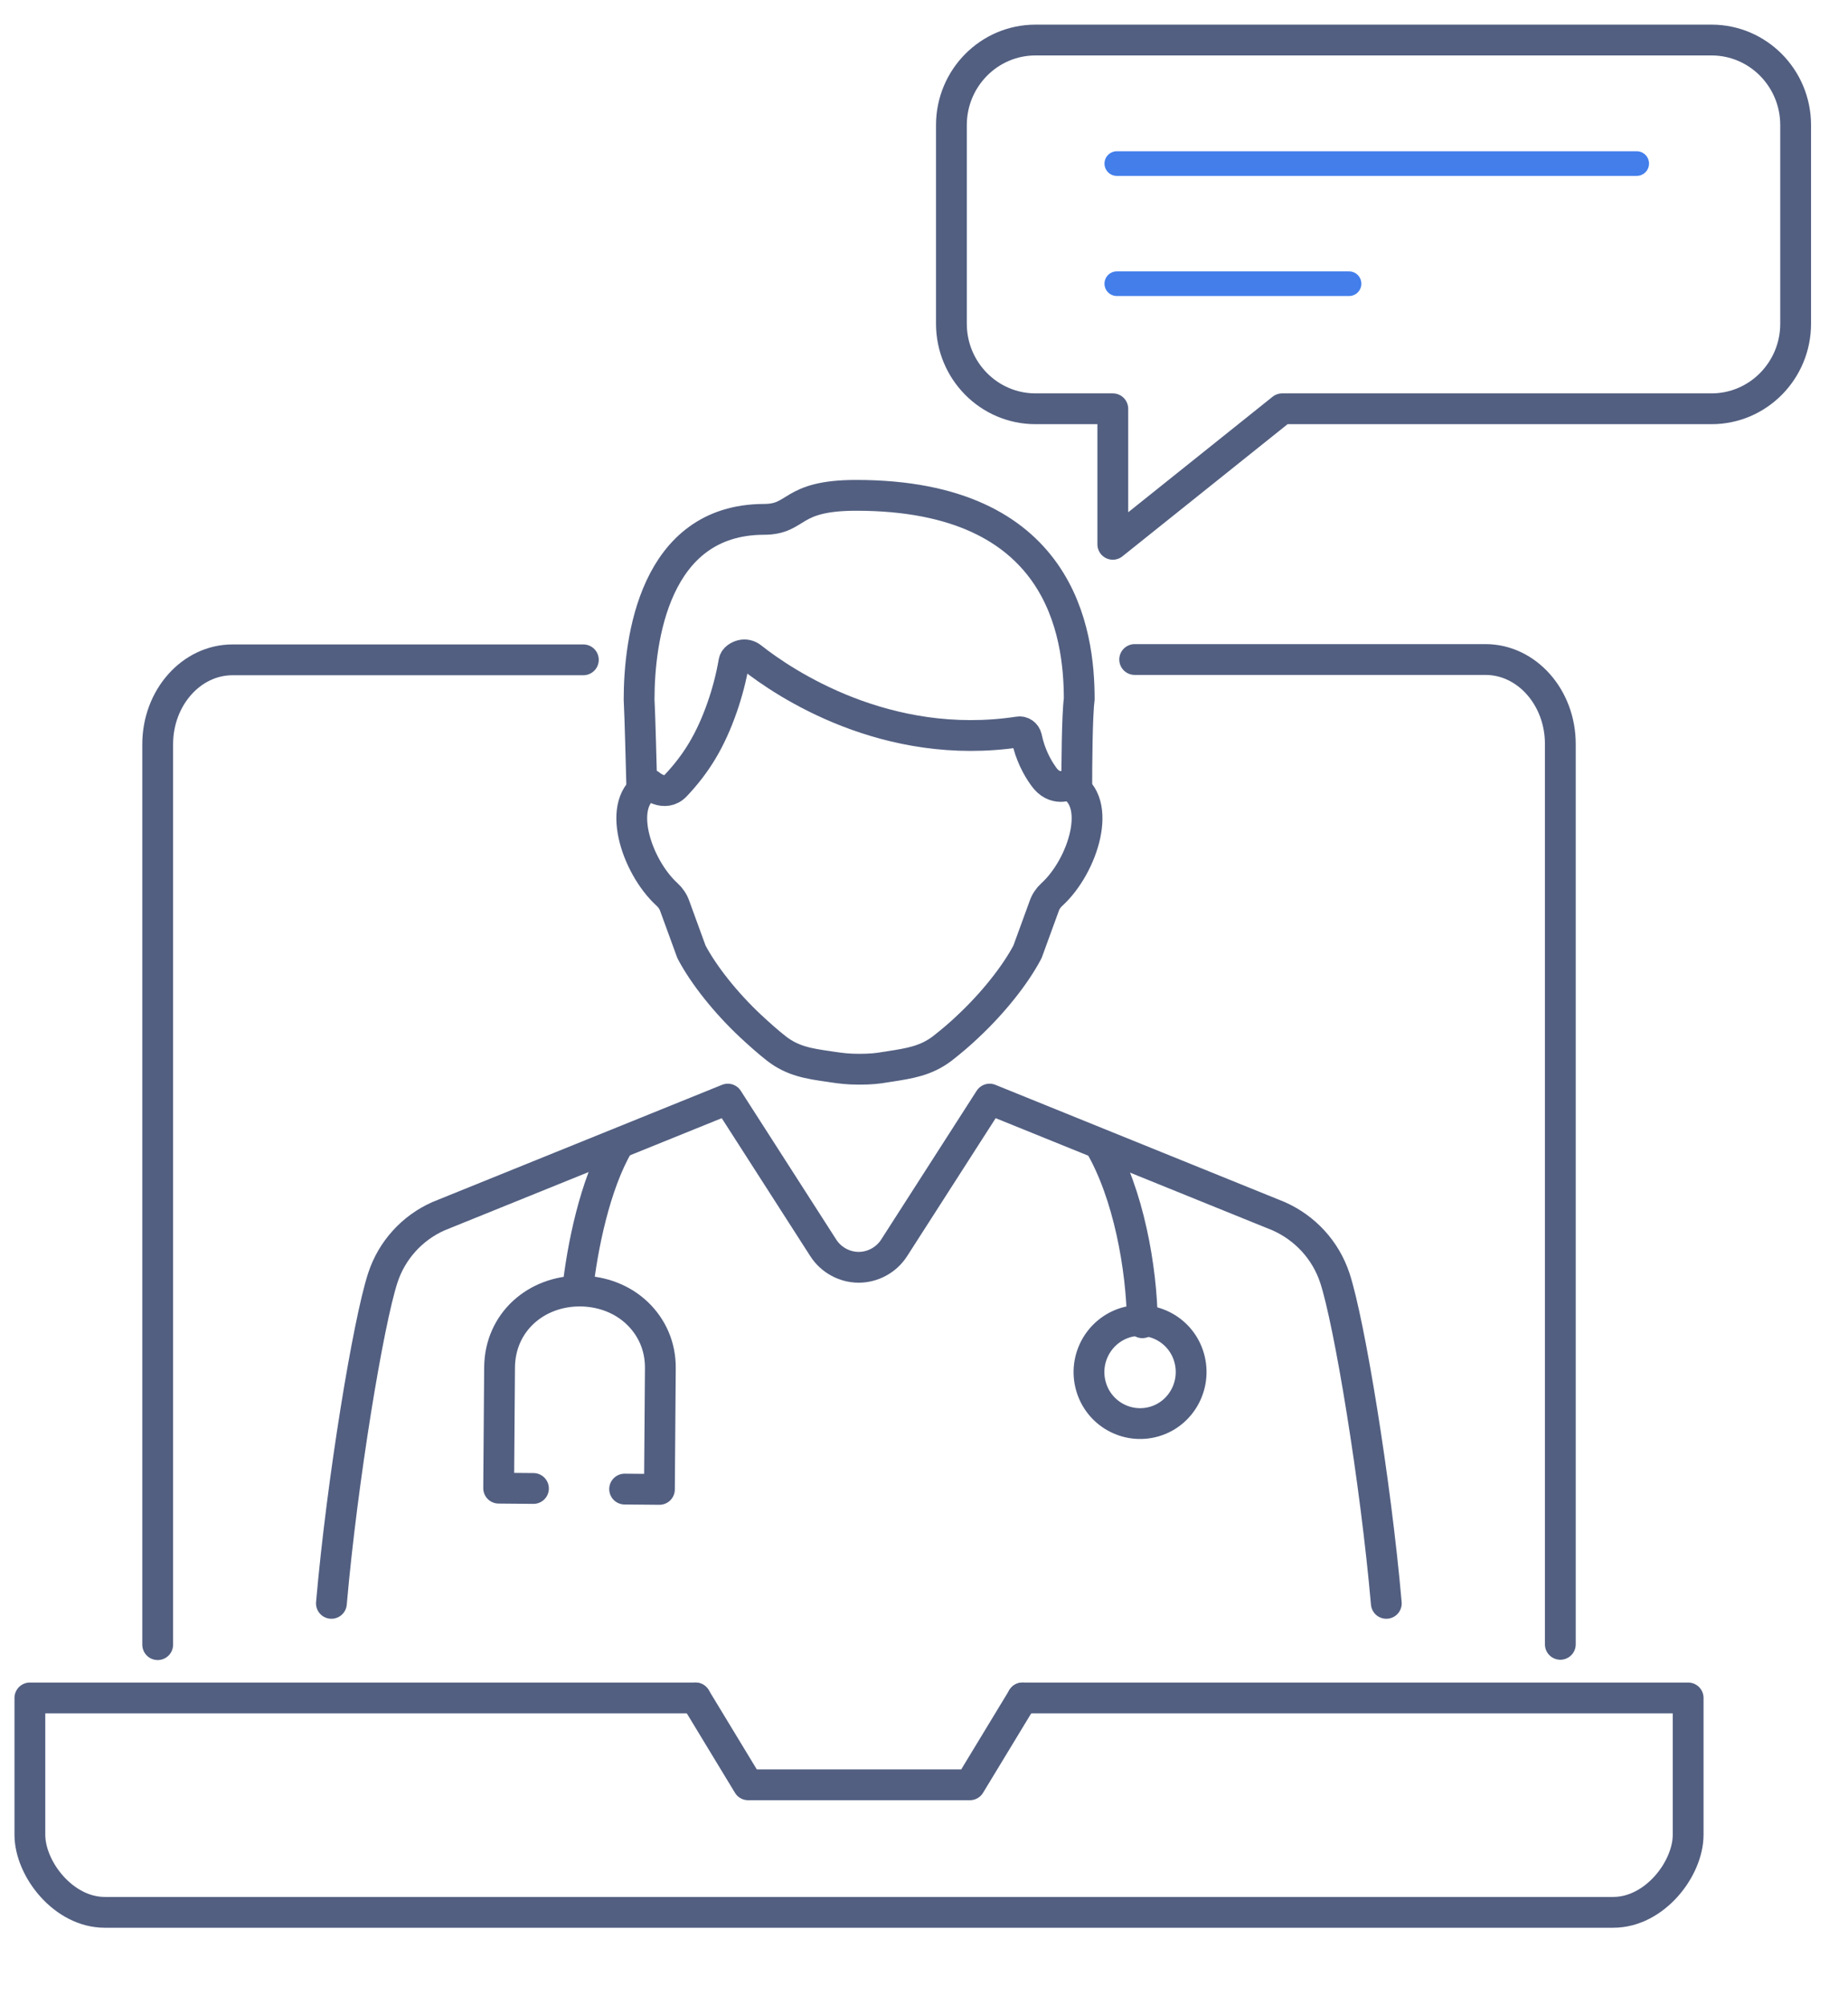
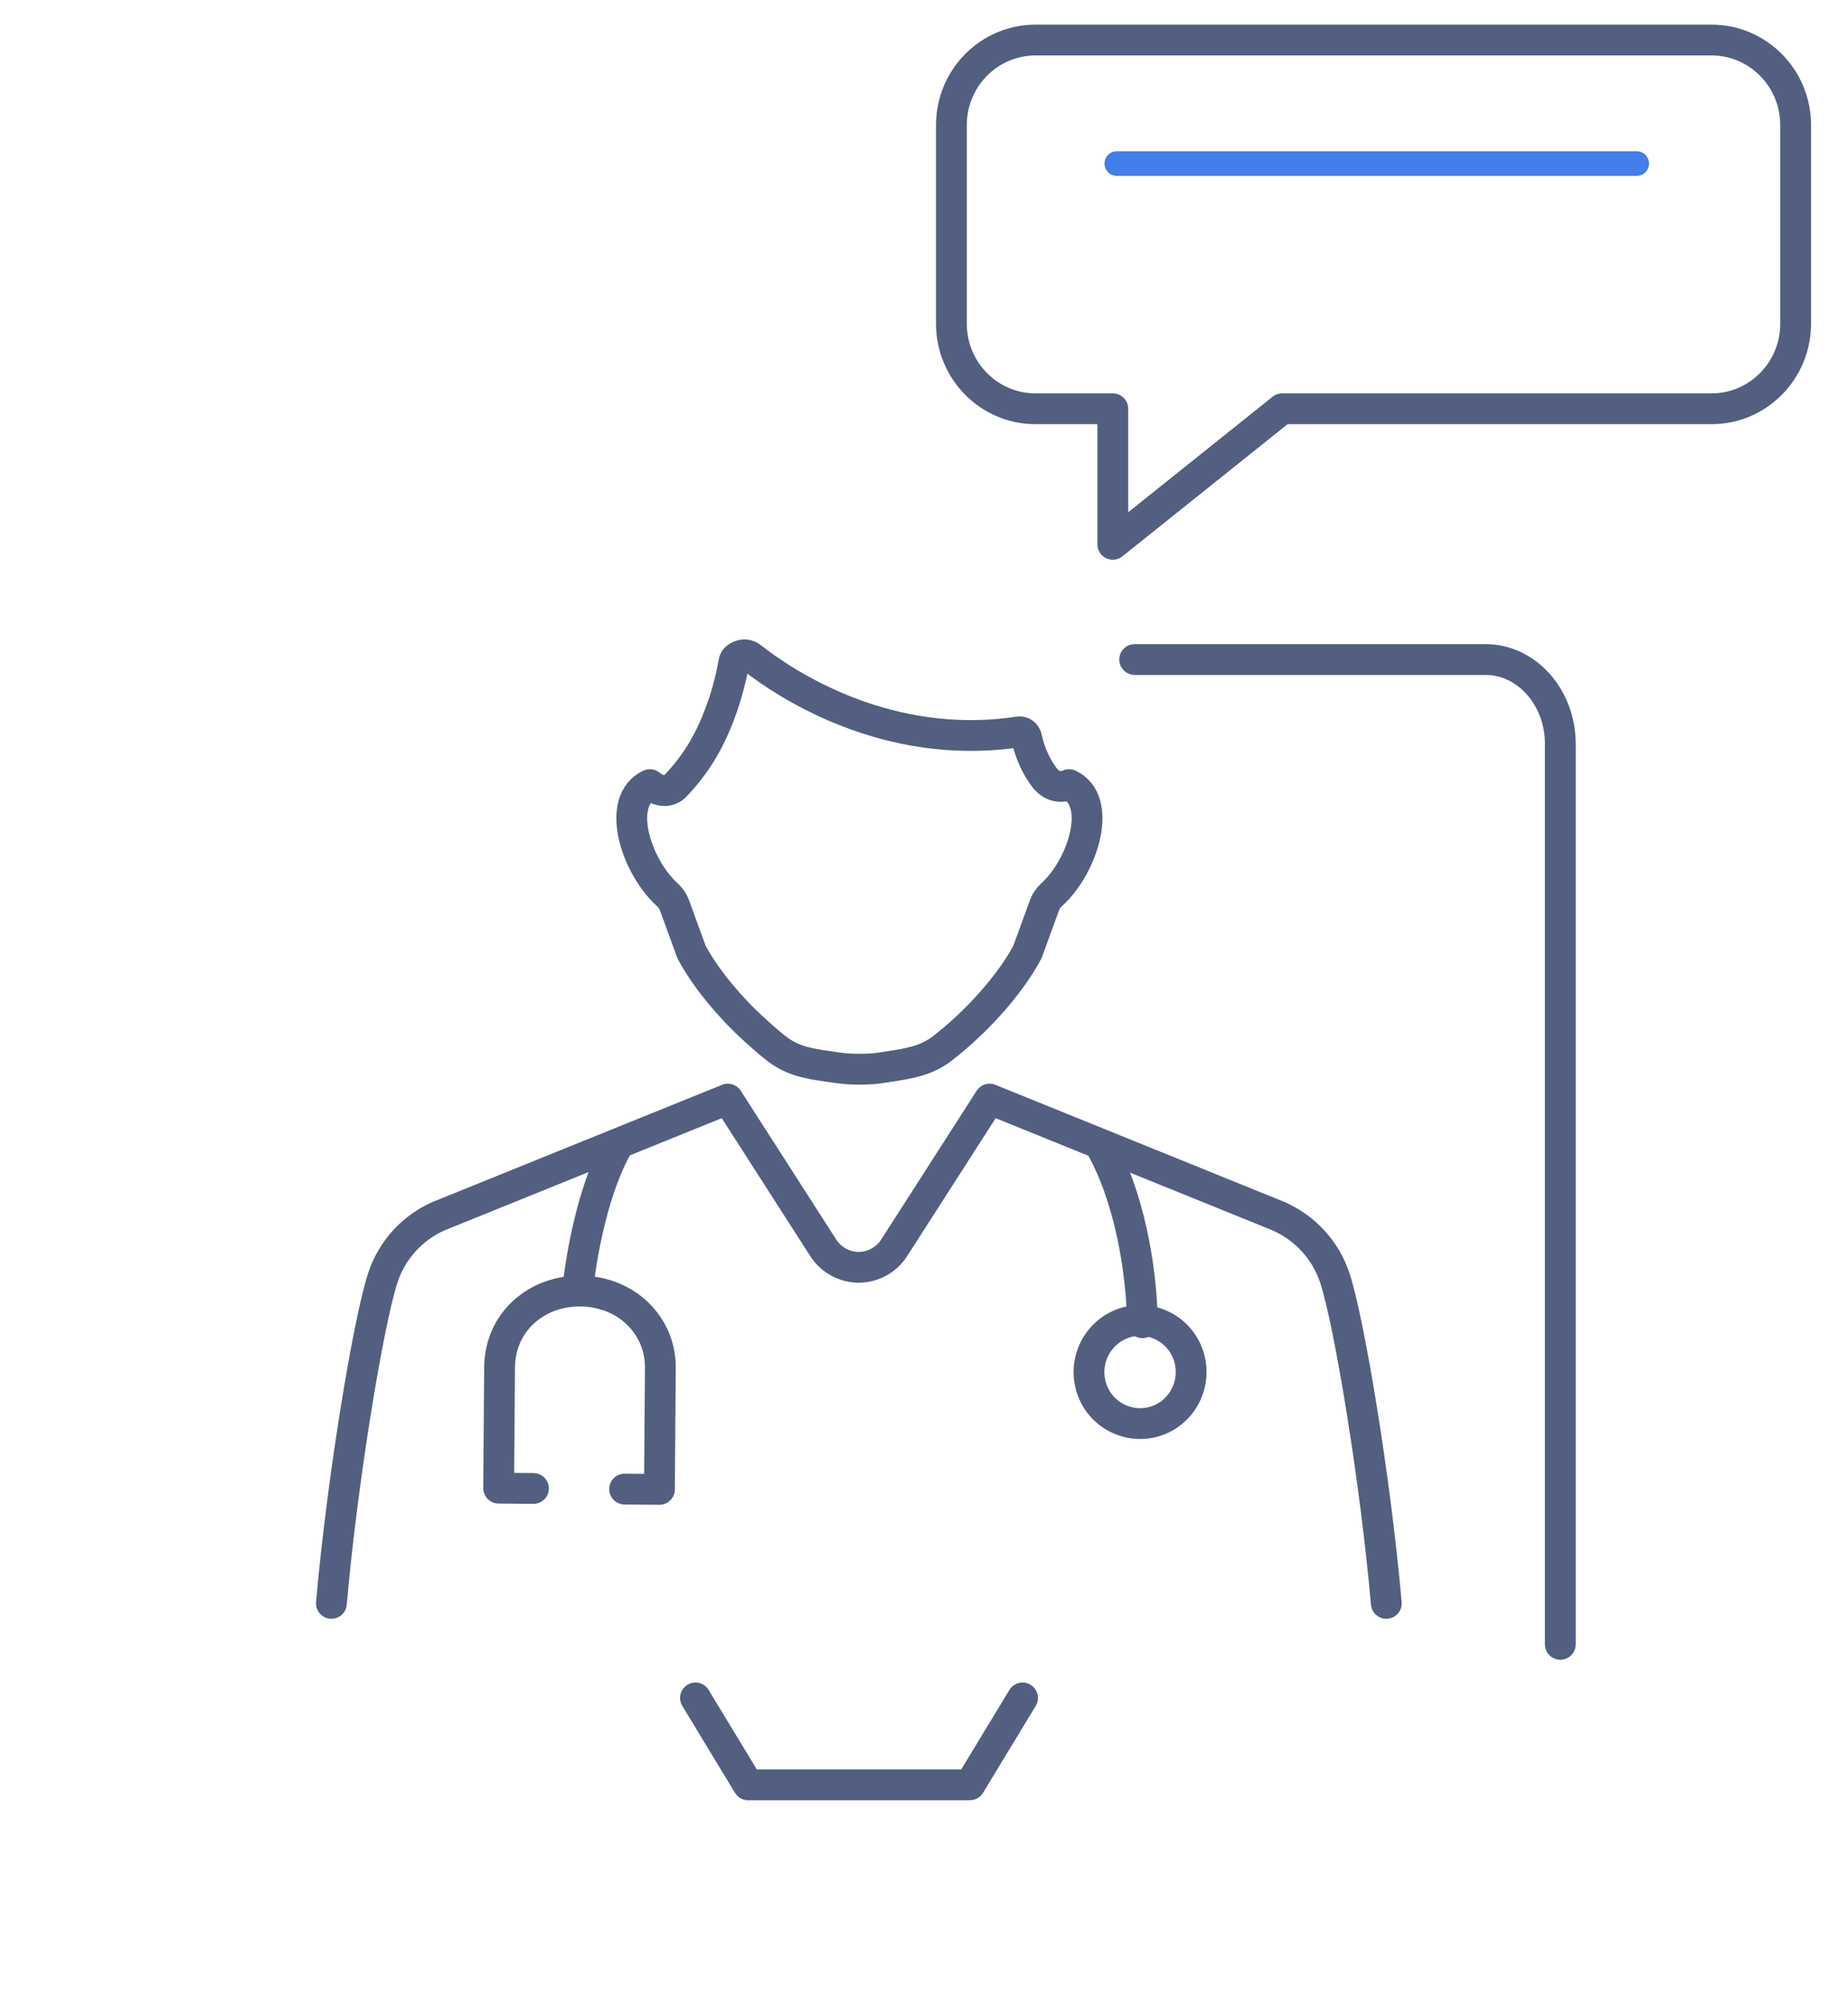
<svg xmlns="http://www.w3.org/2000/svg" id="图层_1" x="0px" y="0px" viewBox="0 0 600 651" style="enable-background:new 0 0 600 651;" xml:space="preserve">
  <style type="text/css">	.st0{fill:none;stroke:#525F81;stroke-width:10;stroke-linecap:round;stroke-linejoin:round;stroke-miterlimit:7.111;}	.st1{fill:none;stroke:#437EEB;stroke-width:8;stroke-linecap:round;stroke-linejoin:round;stroke-miterlimit:10;}</style>
  <g>
    <g>
      <path class="st0" d="M107.6,520.5c3.5-40,12-91.4,16.7-105.7c2.9-8.9,9.5-16.2,18.1-20l93.9-38l31,48.3c2.5,3.9,6.9,6.3,11.5,6.3   s9-2.4,11.5-6.3l31-48.3l93.8,38c8.6,3.8,15.3,11,18.3,20.1c4.7,14.3,13.2,65.7,16.7,105.6" />
      <path class="st0" d="M357,371.5c9.4,16,13.7,40.2,13.9,57.9" />
      <path class="st0" d="M354.2,450c2.5,8.9,11.7,14,20.5,11.5c8.8-2.5,13.9-11.8,11.4-20.7c-2.5-8.9-11.7-14-20.5-11.5   C356.8,431.9,351.7,441.1,354.2,450z" />
      <path class="st0" d="M187.5,419.1c1.5-14.1,5.7-34.7,13.3-47.6" />
      <path class="st0" d="M202.8,483.4l11.3,0.1l0.3-39.2c0.1-7.3-2.8-13.5-7.5-18c-4.7-4.5-11.2-7.1-18.4-7.2   c-14.5-0.1-26.2,10.2-26.3,24.8l-0.3,39.2l11.3,0.1" />
    </g>
    <path class="st0" d="M368.4,214.1h113.9c13.4,0,24.3,12.3,24.3,27.4v292.3" />
-     <path class="st0" d="M51.2,533.9V241.6c0-15.1,10.9-27.4,24.3-27.4h113.9" />
-     <path class="st0" d="M332,551.2h12.3h203.8v44.4c0,11.1-10.9,25.2-24.3,25.2H34c-13.4,0-24.3-14.1-24.3-25.2v-44.4h210h6.1" />
    <polyline class="st0" points="332,551.2 314.9,579.4 242.9,579.4 225.8,551.2  " />
    <g>
-       <path class="st0" d="M208.4,256.2c-0.2-7.1-0.6-23.5-0.9-29.1c0-19.3,4.9-58.4,40.5-58.5c11.3,0,8.2-7.8,30-7.8   c66.8,0,72.4,44.9,72.4,66.2c-0.7,5.2-0.8,21.5-0.8,29.2" />
      <path class="st0" d="M278.9,347.1c3.7,0,5.8-0.2,8.7-0.7c0.8-0.1,1.3-0.2,1.3-0.2c6.4-1,11.7-1.8,17-5.8c2.8-2.2,5.7-4.6,8.5-7.3   c8-7.5,15.2-16.5,19.2-24.1l5.4-14.8c0.5-1.5,1.4-2.8,2.5-3.8c10.2-9.3,16.8-30.4,5.6-35.7c0,0-4.7,2.5-8.3-2.7   c-2-2.8-4.3-6.9-5.5-12.6c-0.3-1.2-1.4-2-2.6-1.8c-42.9,6.5-76.1-15.8-86.7-24.2c-0.9-0.7-2.1-1-3.2-0.7c-1.1,0.3-2.3,1-2.5,2.1   c-0.9,5.2-2.2,10.1-3.8,14.7c-3.8,10.9-8.4,18.4-15.1,25.5c-3.6,3.9-8.4-0.3-8.4-0.3c-11.3,5.3-4.6,26.4,5.6,35.7   c1.1,1,2,2.3,2.5,3.8l5.4,14.8c4,7.6,11.2,16.6,19.2,24.1c2.8,2.6,5.6,5.1,8.4,7.3c5.3,4.1,10.6,4.9,16.9,5.8c0,0,0.5,0.1,1.3,0.2   C273.1,346.8,275.2,347.1,278.9,347.1" />
    </g>
  </g>
  <path class="st0" d="M555.7,13H336.2c-15.1,0-27.3,12.4-27.3,27.6v64.5c0,15.2,12.2,27.6,27.3,27.6h25.1v44l55-44h139.4 c15.1,0,27.3-12.4,27.3-27.6V40.6C583,25.4,570.8,13,555.7,13z" />
  <line class="st1" x1="362.6" y1="53.1" x2="531.4" y2="53.1" />
-   <line class="st1" x1="362.6" y1="92.1" x2="438" y2="92.1" />
</svg>